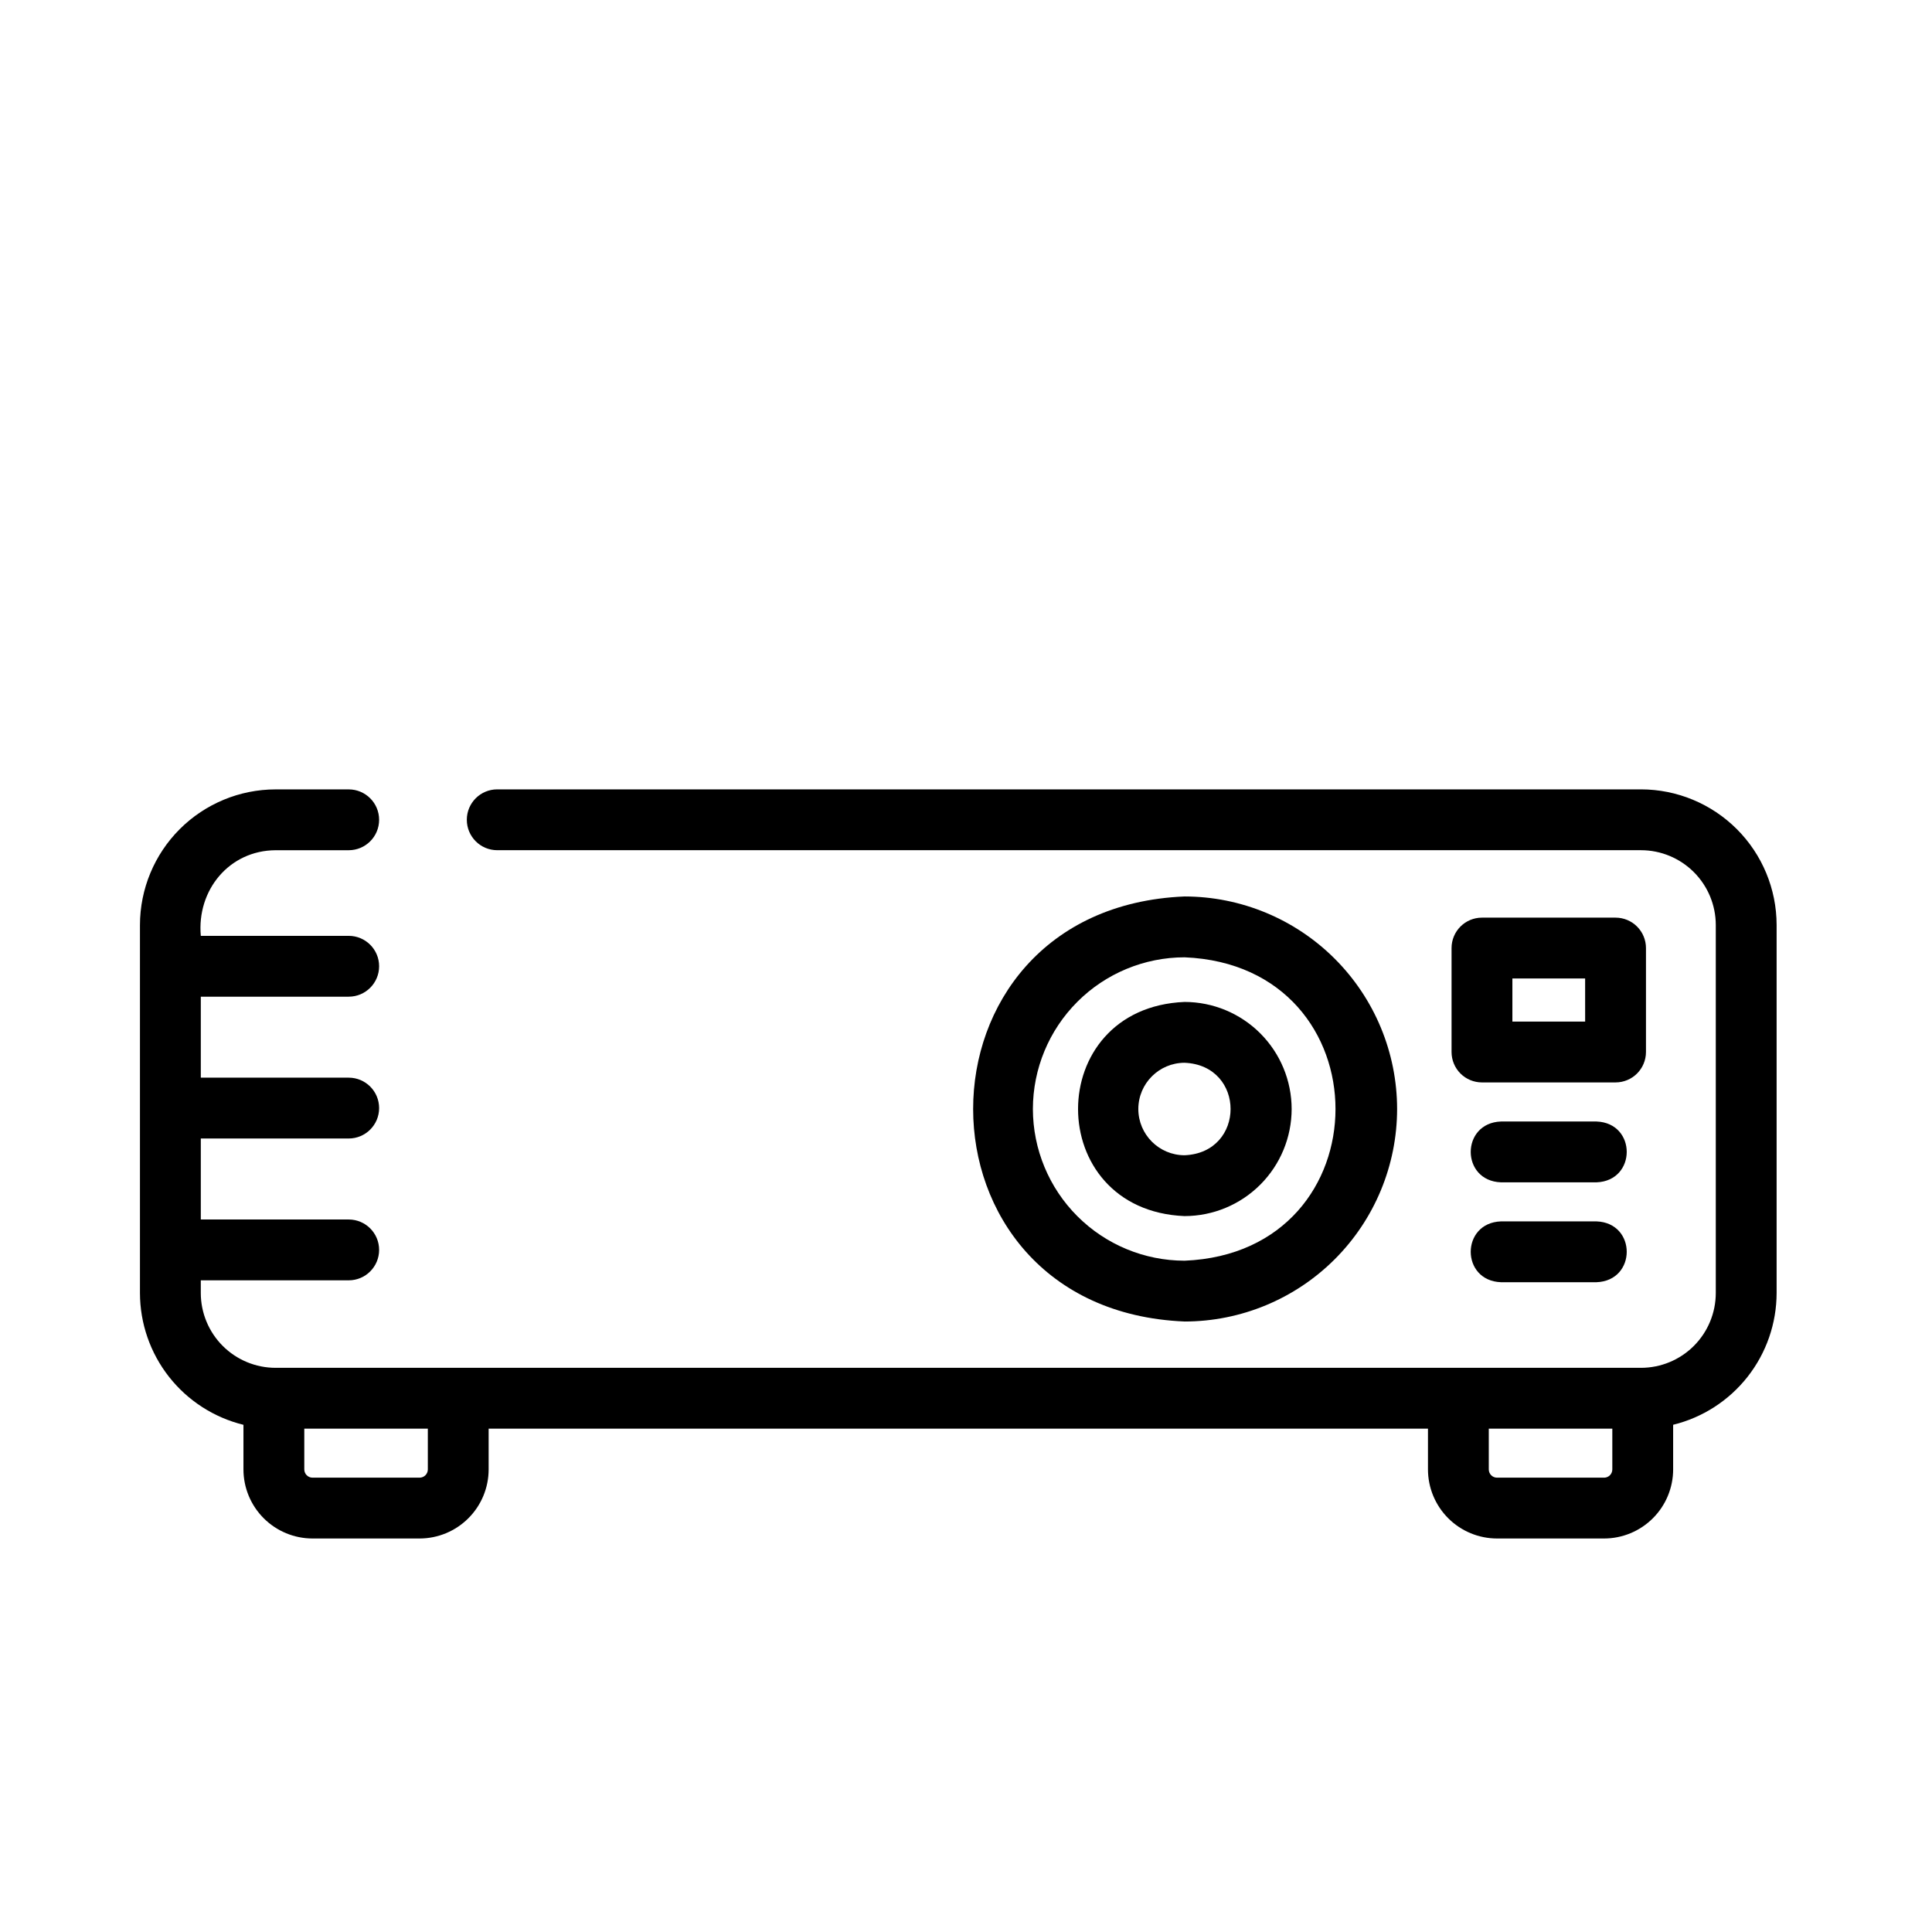
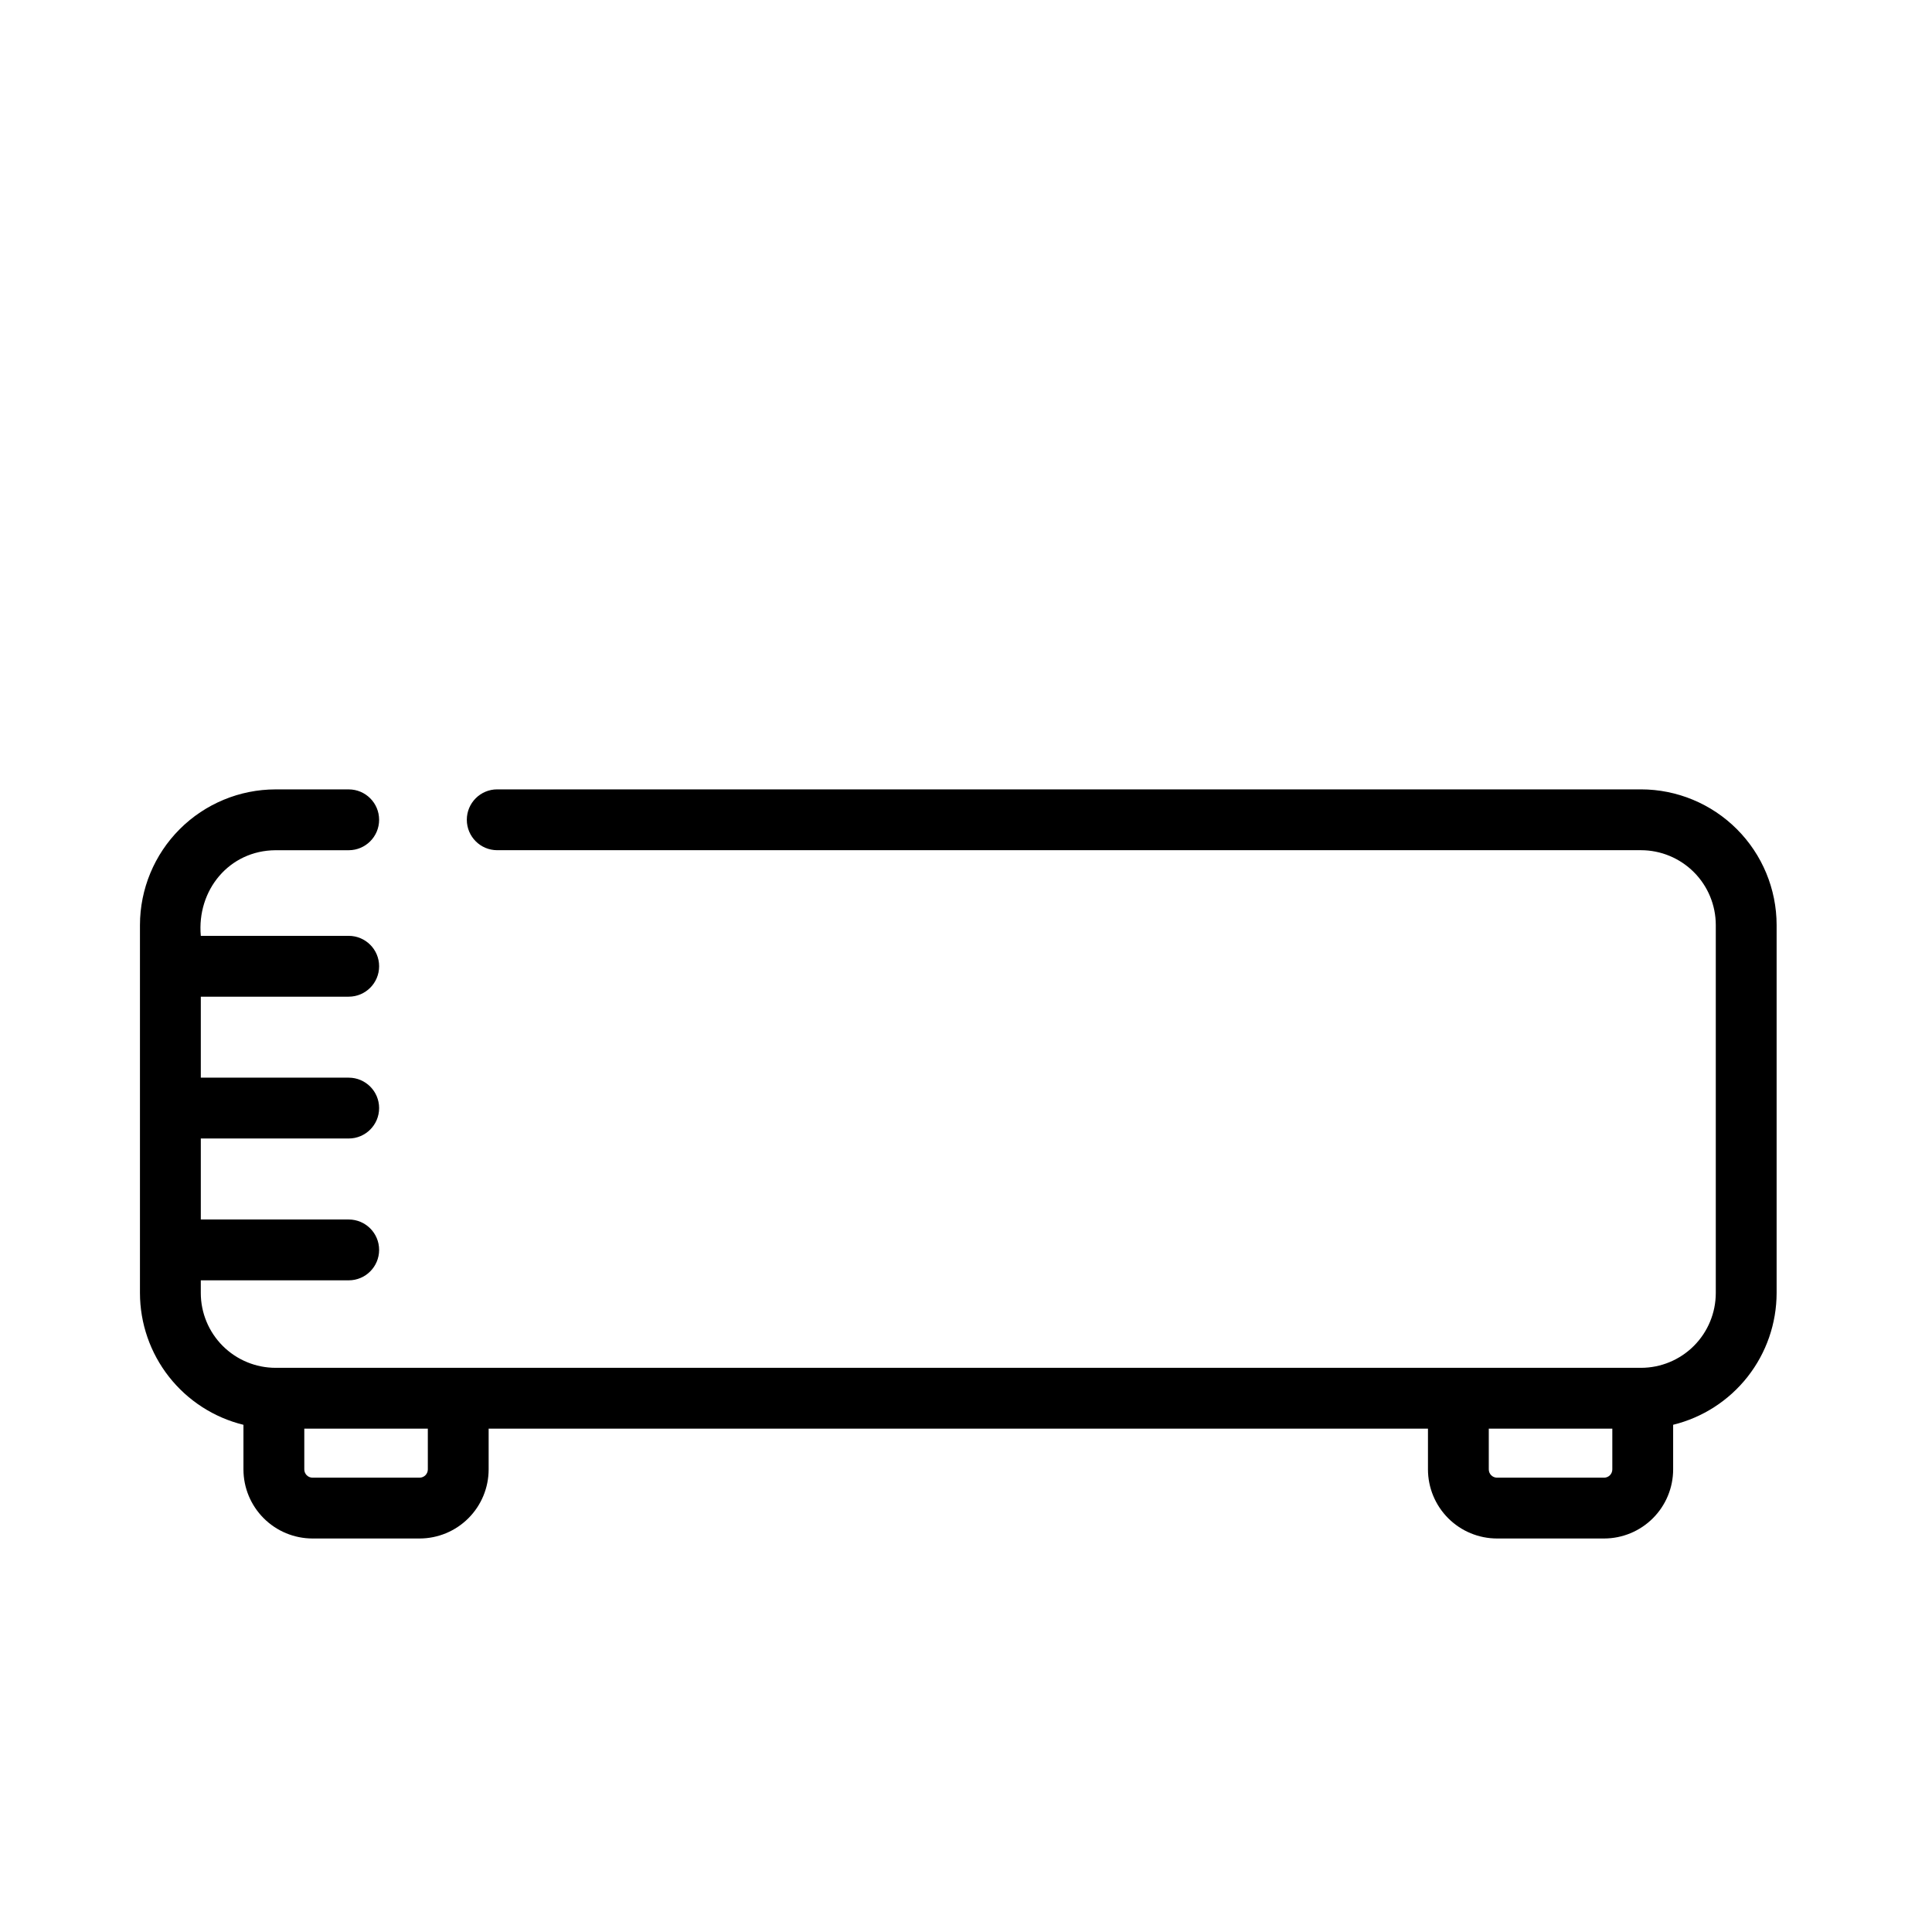
<svg xmlns="http://www.w3.org/2000/svg" fill="#000000" width="800px" height="800px" version="1.1" viewBox="144 144 512 512">
  <g>
    <path d="m587.4 533.41v-11.828c7.816-1.918 14.762-6.398 19.734-12.727 4.969-6.328 7.676-14.141 7.688-22.188v-97.539 0.004c-0.012-9.531-3.801-18.664-10.539-25.402-6.738-6.738-15.875-10.531-25.402-10.539h-303.11c-4.453 0-8.059 3.609-8.059 8.059 0 4.453 3.606 8.062 8.059 8.062h303.11c5.254 0.004 10.293 2.098 14.008 5.812s5.805 8.754 5.812 14.008v97.539-0.004c-0.008 5.258-2.098 10.293-5.812 14.012-3.715 3.715-8.754 5.805-14.008 5.809h-361.85c-5.254-0.004-10.289-2.094-14.008-5.809-3.715-3.719-5.805-8.754-5.812-14.012v-3.371h39.195l0.004 0.004c4.449 0 8.059-3.609 8.059-8.062 0-4.449-3.609-8.059-8.059-8.059h-39.195v-21.461h39.195v-0.004c4.449 0 8.059-3.609 8.059-8.059 0-4.453-3.609-8.062-8.059-8.062h-39.195v-21.461h39.195c4.449 0 8.059-3.609 8.059-8.062s-3.609-8.059-8.059-8.059h-39.195c-1.098-12.055 7.469-22.625 19.82-22.691h19.371c4.453 0 8.062-3.609 8.062-8.062s-3.609-8.059-8.062-8.059h-19.375c-9.527 0.008-18.664 3.801-25.402 10.535-6.738 6.738-10.527 15.875-10.539 25.406v97.539-0.004c0.012 8.047 2.719 15.859 7.691 22.188 4.969 6.328 11.918 10.809 19.734 12.727v11.82c0.004 4.856 1.934 9.508 5.367 12.941 3.434 3.434 8.086 5.363 12.941 5.367h28.363c4.856-0.004 9.508-1.934 12.941-5.367 3.434-3.434 5.363-8.086 5.367-12.941v-10.797h248.93v10.797c0.004 4.856 1.934 9.508 5.367 12.941 3.434 3.434 8.086 5.363 12.941 5.367h28.363c4.856-0.004 9.508-1.938 12.938-5.367 3.434-3.434 5.363-8.086 5.367-12.941zm-330.02 0c0 1.207-0.98 2.188-2.188 2.188h-28.363c-1.207 0-2.188-0.98-2.188-2.188v-10.797h32.738zm311.71 2.188h-28.363c-1.207-0.004-2.184-0.98-2.184-2.188v-10.797h32.738v10.797c0 0.582-0.23 1.141-0.641 1.551-0.41 0.41-0.969 0.641-1.551 0.641z" />
-     <path d="m514.25 437.9c-0.016-14.934-5.953-29.25-16.516-39.812-10.559-10.559-24.875-16.496-39.809-16.516-74.719 3.094-74.699 109.56 0 112.64v0.004c14.934-0.016 29.25-5.957 39.809-16.516 10.559-10.555 16.5-24.871 16.516-39.805zm-96.523 0c0.012-10.66 4.25-20.879 11.789-28.418 7.535-7.535 17.758-11.777 28.414-11.785 53.332 2.207 53.316 78.203 0 80.402-10.656-0.012-20.875-4.25-28.414-11.789-7.535-7.535-11.773-17.754-11.789-28.41z" />
-     <path d="m486.3 437.9c-0.008-7.523-3-14.738-8.32-20.055-5.32-5.32-12.531-8.312-20.055-8.32-37.645 1.559-37.633 55.199 0 56.754v-0.004c7.523-0.008 14.734-3 20.055-8.32 5.32-5.32 8.312-12.531 8.32-20.055zm-40.633 0c0.008-6.766 5.492-12.246 12.258-12.254 16.258 0.672 16.254 23.84 0 24.508-6.766-0.008-12.25-5.488-12.258-12.254z" />
-     <path d="m580.2 422.79v-27.543c0-2.141-0.852-4.191-2.363-5.703-1.512-1.512-3.562-2.359-5.699-2.359h-35.402c-4.449 0-8.059 3.609-8.059 8.062v27.547-0.004c0 2.141 0.848 4.191 2.359 5.703s3.562 2.359 5.699 2.359h35.402c2.137 0 4.188-0.848 5.699-2.359s2.363-3.562 2.363-5.703zm-16.121-8.062-19.281 0.004v-11.426h19.277z" />
-     <path d="m567.09 441.21h-25.324c-10.672 0.391-10.68 15.727 0 16.121h25.324c10.676-0.398 10.688-15.73 0-16.121z" />
-     <path d="m567.09 467.68h-25.324c-10.672 0.391-10.68 15.727 0 16.121h25.324c10.676-0.391 10.688-15.727 0-16.121z" />
  </g>
</svg>